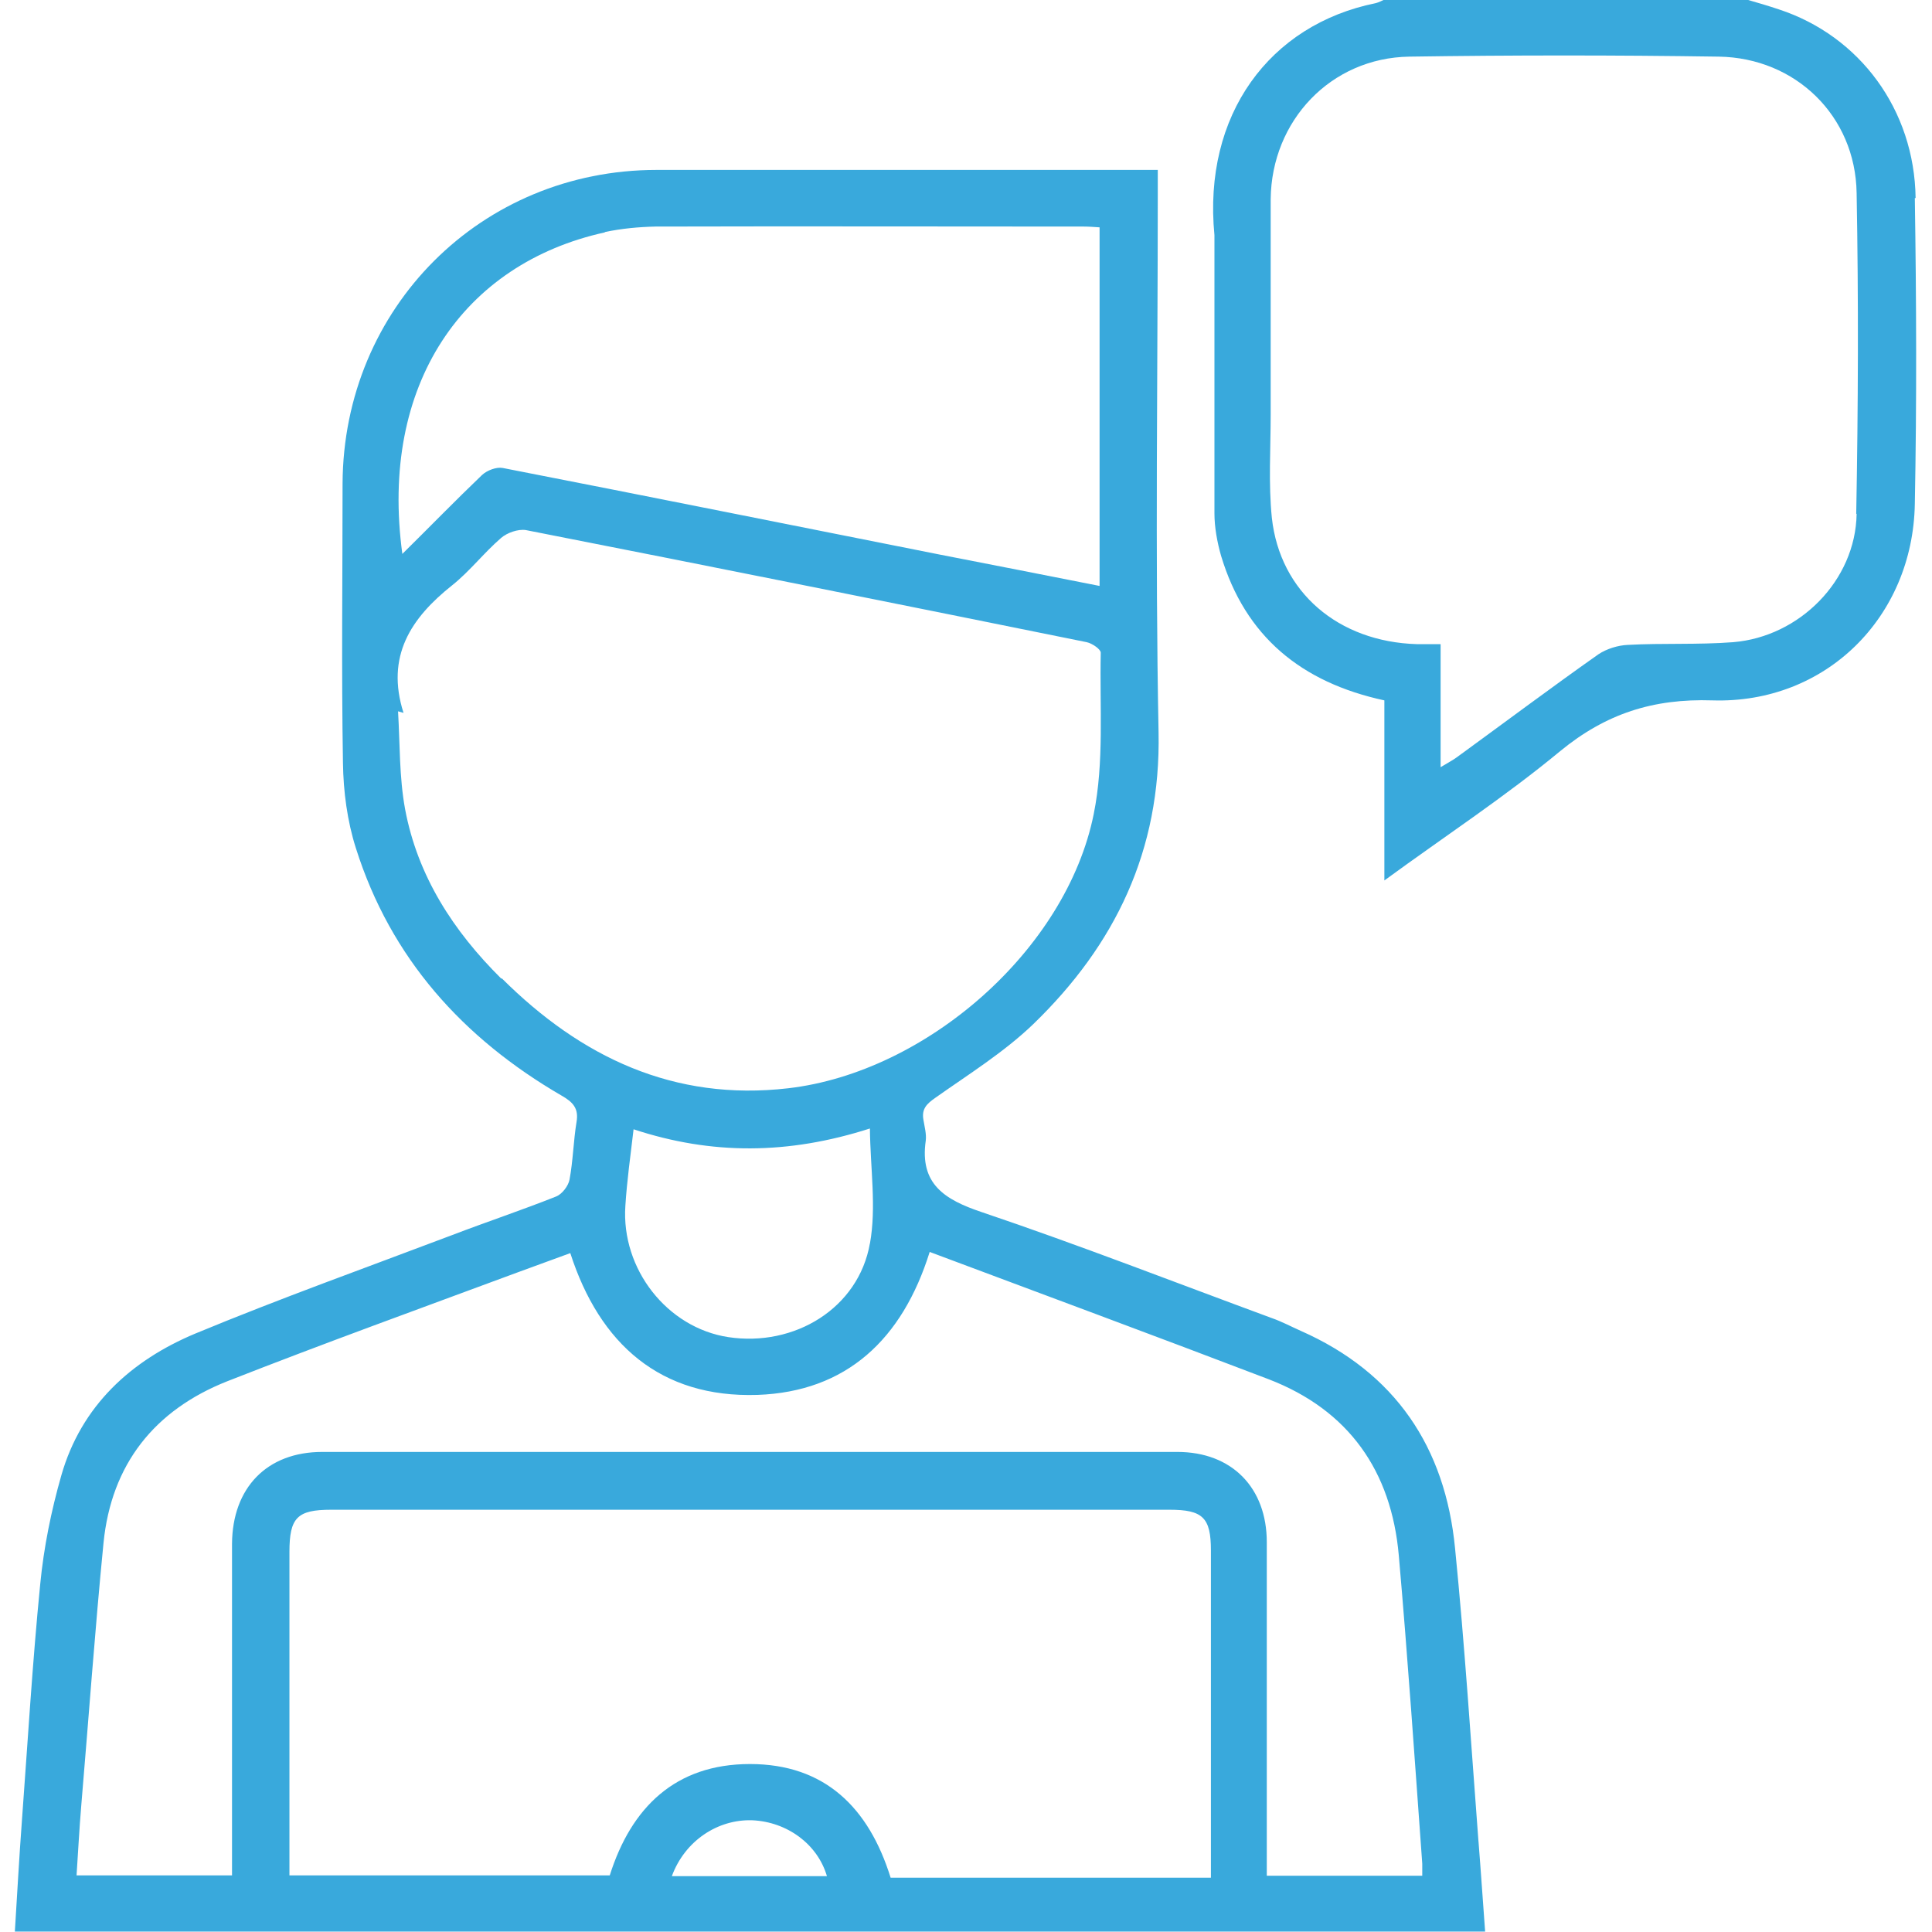
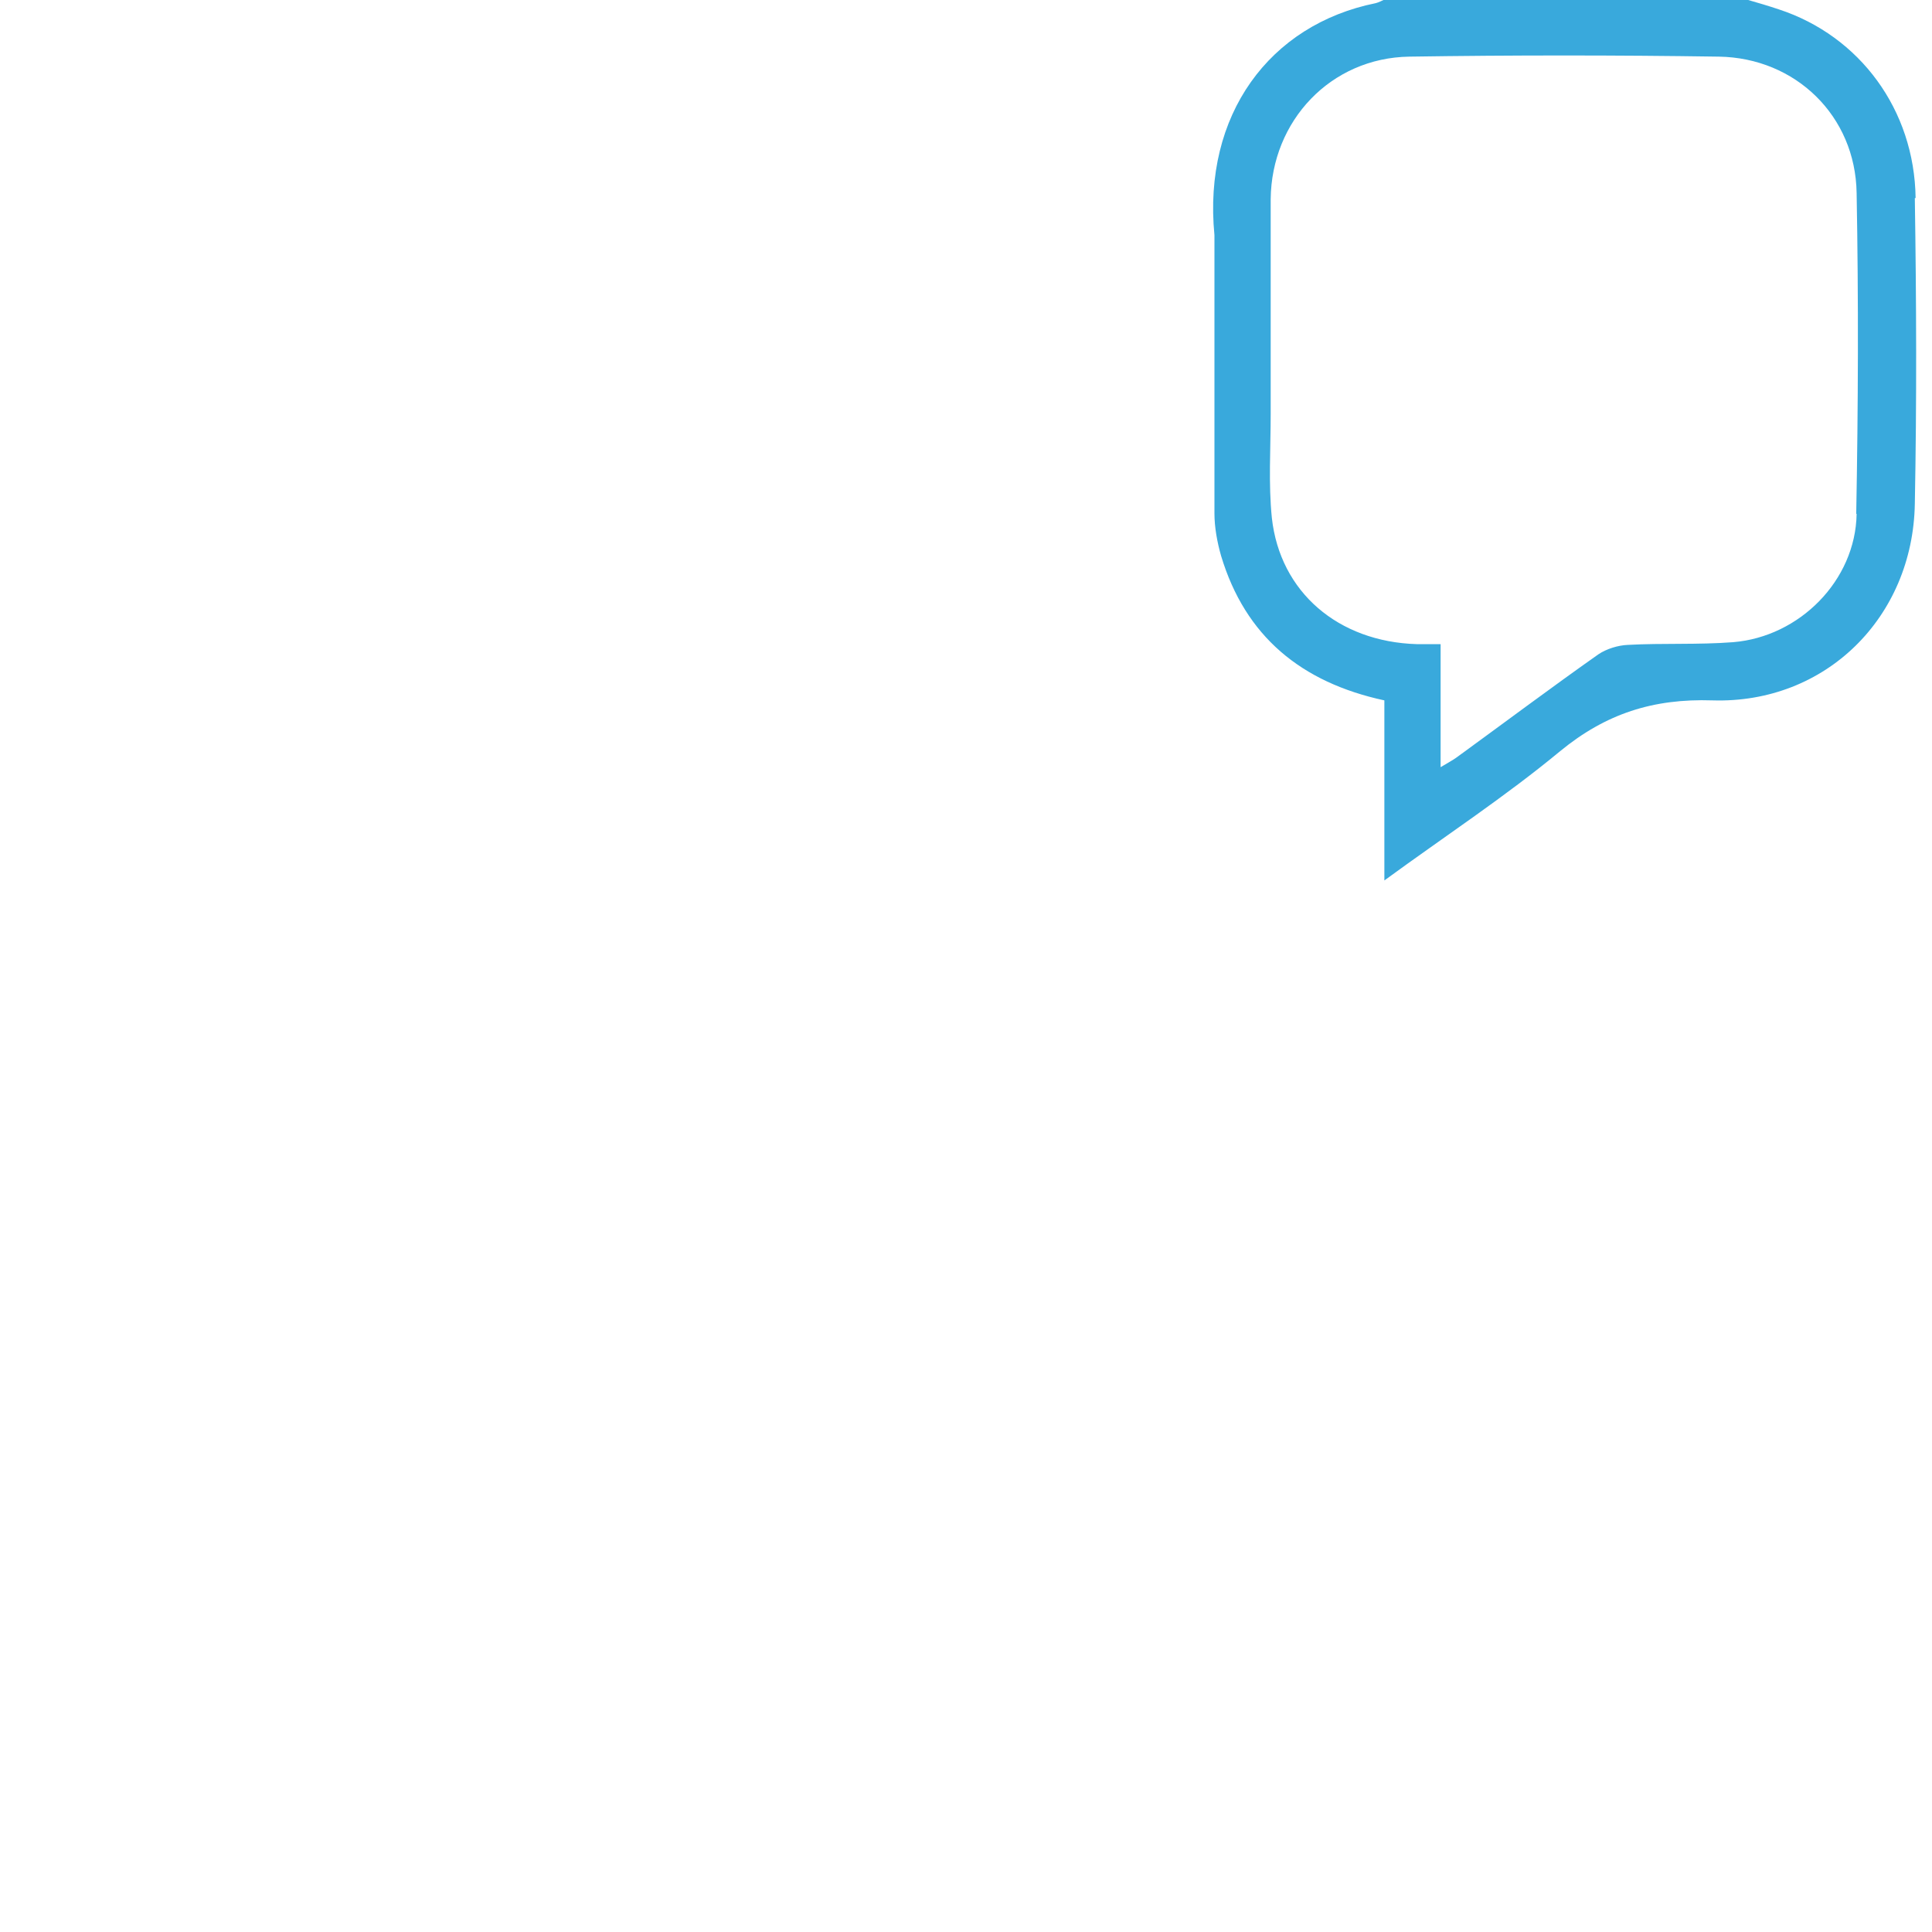
<svg xmlns="http://www.w3.org/2000/svg" width="64" height="64" viewBox="0 0 64 64" fill="none">
  <g clip-path="url(#clip0_635_1798)">
    <path d="M63.457 6.56C63.418 3.636 61.606 1.19 58.928 0.311C58.579 0.194 58.229 0.091 57.867 -0.013H45.859C45.768 0.026 45.678 0.078 45.574 0.104C42.054 0.815 39.842 3.804 40.23 7.79C40.23 10.507 40.23 15.127 40.23 17.003C40.23 17.469 40.321 17.96 40.45 18.413C41.252 21.079 43.103 22.606 45.859 23.201V29.166C47.877 27.691 49.87 26.384 51.682 24.883C53.196 23.641 54.761 23.136 56.728 23.201C60.481 23.317 63.366 20.445 63.431 16.692C63.496 13.315 63.483 9.938 63.431 6.56H63.457ZM61.503 17.029C61.464 19.229 59.614 21.092 57.414 21.273C56.249 21.363 55.085 21.299 53.92 21.363C53.597 21.377 53.221 21.493 52.95 21.674C51.371 22.787 49.818 23.951 48.253 25.09C48.11 25.194 47.955 25.271 47.722 25.414V21.338C47.425 21.338 47.179 21.338 46.933 21.338C44.332 21.26 42.404 19.617 42.132 17.158C42.016 16.019 42.093 14.868 42.093 13.716C42.093 12.94 42.093 10.326 42.093 8.424C42.093 8.23 42.093 8.049 42.093 7.854V6.845C42.093 6.767 42.093 6.677 42.093 6.599C42.119 3.998 44.086 1.915 46.687 1.876C50.103 1.825 53.519 1.825 56.935 1.876C59.484 1.915 61.464 3.843 61.503 6.392C61.568 9.938 61.555 13.483 61.49 17.016L61.503 17.029Z" fill="#39A9DC" />
-     <path d="M48.977 61.011C48.731 57.776 48.524 54.528 48.201 51.293C47.877 47.942 46.221 45.47 43.089 44.086C42.766 43.943 42.455 43.775 42.119 43.659C38.923 42.481 35.74 41.239 32.518 40.152C31.288 39.738 30.46 39.22 30.667 37.784C30.693 37.564 30.628 37.331 30.59 37.098C30.525 36.736 30.693 36.568 30.991 36.361C32.091 35.584 33.255 34.86 34.226 33.928C36.943 31.301 38.457 28.17 38.379 24.262C38.263 18.323 38.353 12.383 38.353 6.444V5.629H37.642C32.349 5.629 27.057 5.629 21.752 5.629C15.942 5.629 11.374 10.197 11.348 16.019C11.348 19.099 11.309 22.192 11.361 25.271C11.374 26.216 11.503 27.199 11.788 28.092C12.94 31.741 15.334 34.394 18.607 36.296C18.97 36.503 19.177 36.71 19.099 37.163C18.995 37.797 18.983 38.457 18.866 39.078C18.827 39.285 18.62 39.557 18.426 39.634C17.288 40.087 16.123 40.475 14.971 40.916C12.137 41.989 9.278 43.012 6.47 44.176C4.335 45.069 2.691 46.57 2.032 48.873C1.695 50.051 1.449 51.267 1.333 52.471C1.074 55.084 0.919 57.698 0.725 60.325C0.634 61.541 0.569 62.758 0.492 63.987H49.197C49.119 62.952 49.055 61.968 48.977 60.998V61.011ZM20.044 7.686C20.587 7.57 21.157 7.518 21.713 7.505C26.449 7.492 31.172 7.505 35.908 7.505C36.063 7.505 36.231 7.518 36.425 7.531V19.41C34.64 19.06 32.893 18.711 31.146 18.374C26.319 17.417 21.493 16.446 16.653 15.502C16.446 15.463 16.136 15.579 15.968 15.735C15.088 16.576 14.234 17.456 13.328 18.349C12.565 12.733 15.347 8.734 20.031 7.699L20.044 7.686ZM16.602 32.414C15.023 30.848 13.833 29.024 13.418 26.798C13.224 25.737 13.25 24.65 13.186 23.563L13.367 23.615C12.771 21.739 13.613 20.471 14.984 19.384C15.566 18.918 16.032 18.31 16.602 17.818C16.796 17.65 17.158 17.52 17.417 17.559C23.615 18.776 29.8 20.018 35.998 21.273C36.179 21.312 36.464 21.506 36.464 21.622C36.425 23.408 36.581 25.245 36.231 26.966C35.325 31.47 30.68 35.52 26.112 36.05C22.321 36.49 19.241 35.015 16.628 32.414H16.602ZM28.817 41.187C28.442 43.335 26.319 44.629 24.12 44.293C22.101 43.982 20.574 42.041 20.716 39.945C20.768 39.117 20.885 38.289 20.988 37.409C23.576 38.263 26.112 38.25 28.817 37.383C28.83 38.703 29.037 39.984 28.817 41.2V41.187ZM22.256 62.15C22.683 60.985 23.77 60.26 24.922 60.299C26.074 60.351 27.083 61.089 27.393 62.15H22.256ZM40.1 62.201H29.503C28.778 59.872 27.316 58.436 24.844 58.436C22.373 58.436 20.911 59.872 20.199 62.124H9.588V61.477C9.588 58.125 9.588 54.761 9.588 51.41C9.588 50.271 9.847 50.012 10.973 50.012C20.225 50.012 29.477 50.012 38.742 50.012C39.842 50.012 40.113 50.271 40.113 51.358C40.113 54.735 40.113 58.112 40.113 61.49V62.201H40.1ZM47.114 62.137H41.964C41.964 61.904 41.964 61.684 41.964 61.464C41.964 58.009 41.964 54.541 41.964 51.086C41.964 49.288 40.812 48.097 39 48.097C29.554 48.097 20.121 48.097 10.675 48.097C8.838 48.097 7.699 49.288 7.686 51.138C7.686 54.787 7.686 58.436 7.686 62.124H2.536C2.588 61.347 2.627 60.584 2.691 59.821C2.937 56.922 3.144 54.011 3.429 51.112C3.688 48.511 5.111 46.712 7.531 45.755C10.727 44.5 13.949 43.335 17.158 42.145C17.727 41.938 18.284 41.731 18.892 41.511C19.863 44.526 21.881 46.311 25.09 46.208C28.04 46.104 29.891 44.37 30.797 41.472C34.562 42.882 38.302 44.267 42.028 45.69C44.681 46.712 46.091 48.731 46.337 51.526C46.635 54.929 46.868 58.332 47.114 61.736C47.114 61.852 47.114 61.981 47.114 62.137V62.137Z" fill="#39A9DC" />
  </g>
  <defs>
    <clipPath id="clip0_635_1798">
      <rect width="62.991" height="64" fill="white" transform="translate(0.505)" />
    </clipPath>
  </defs>
</svg>